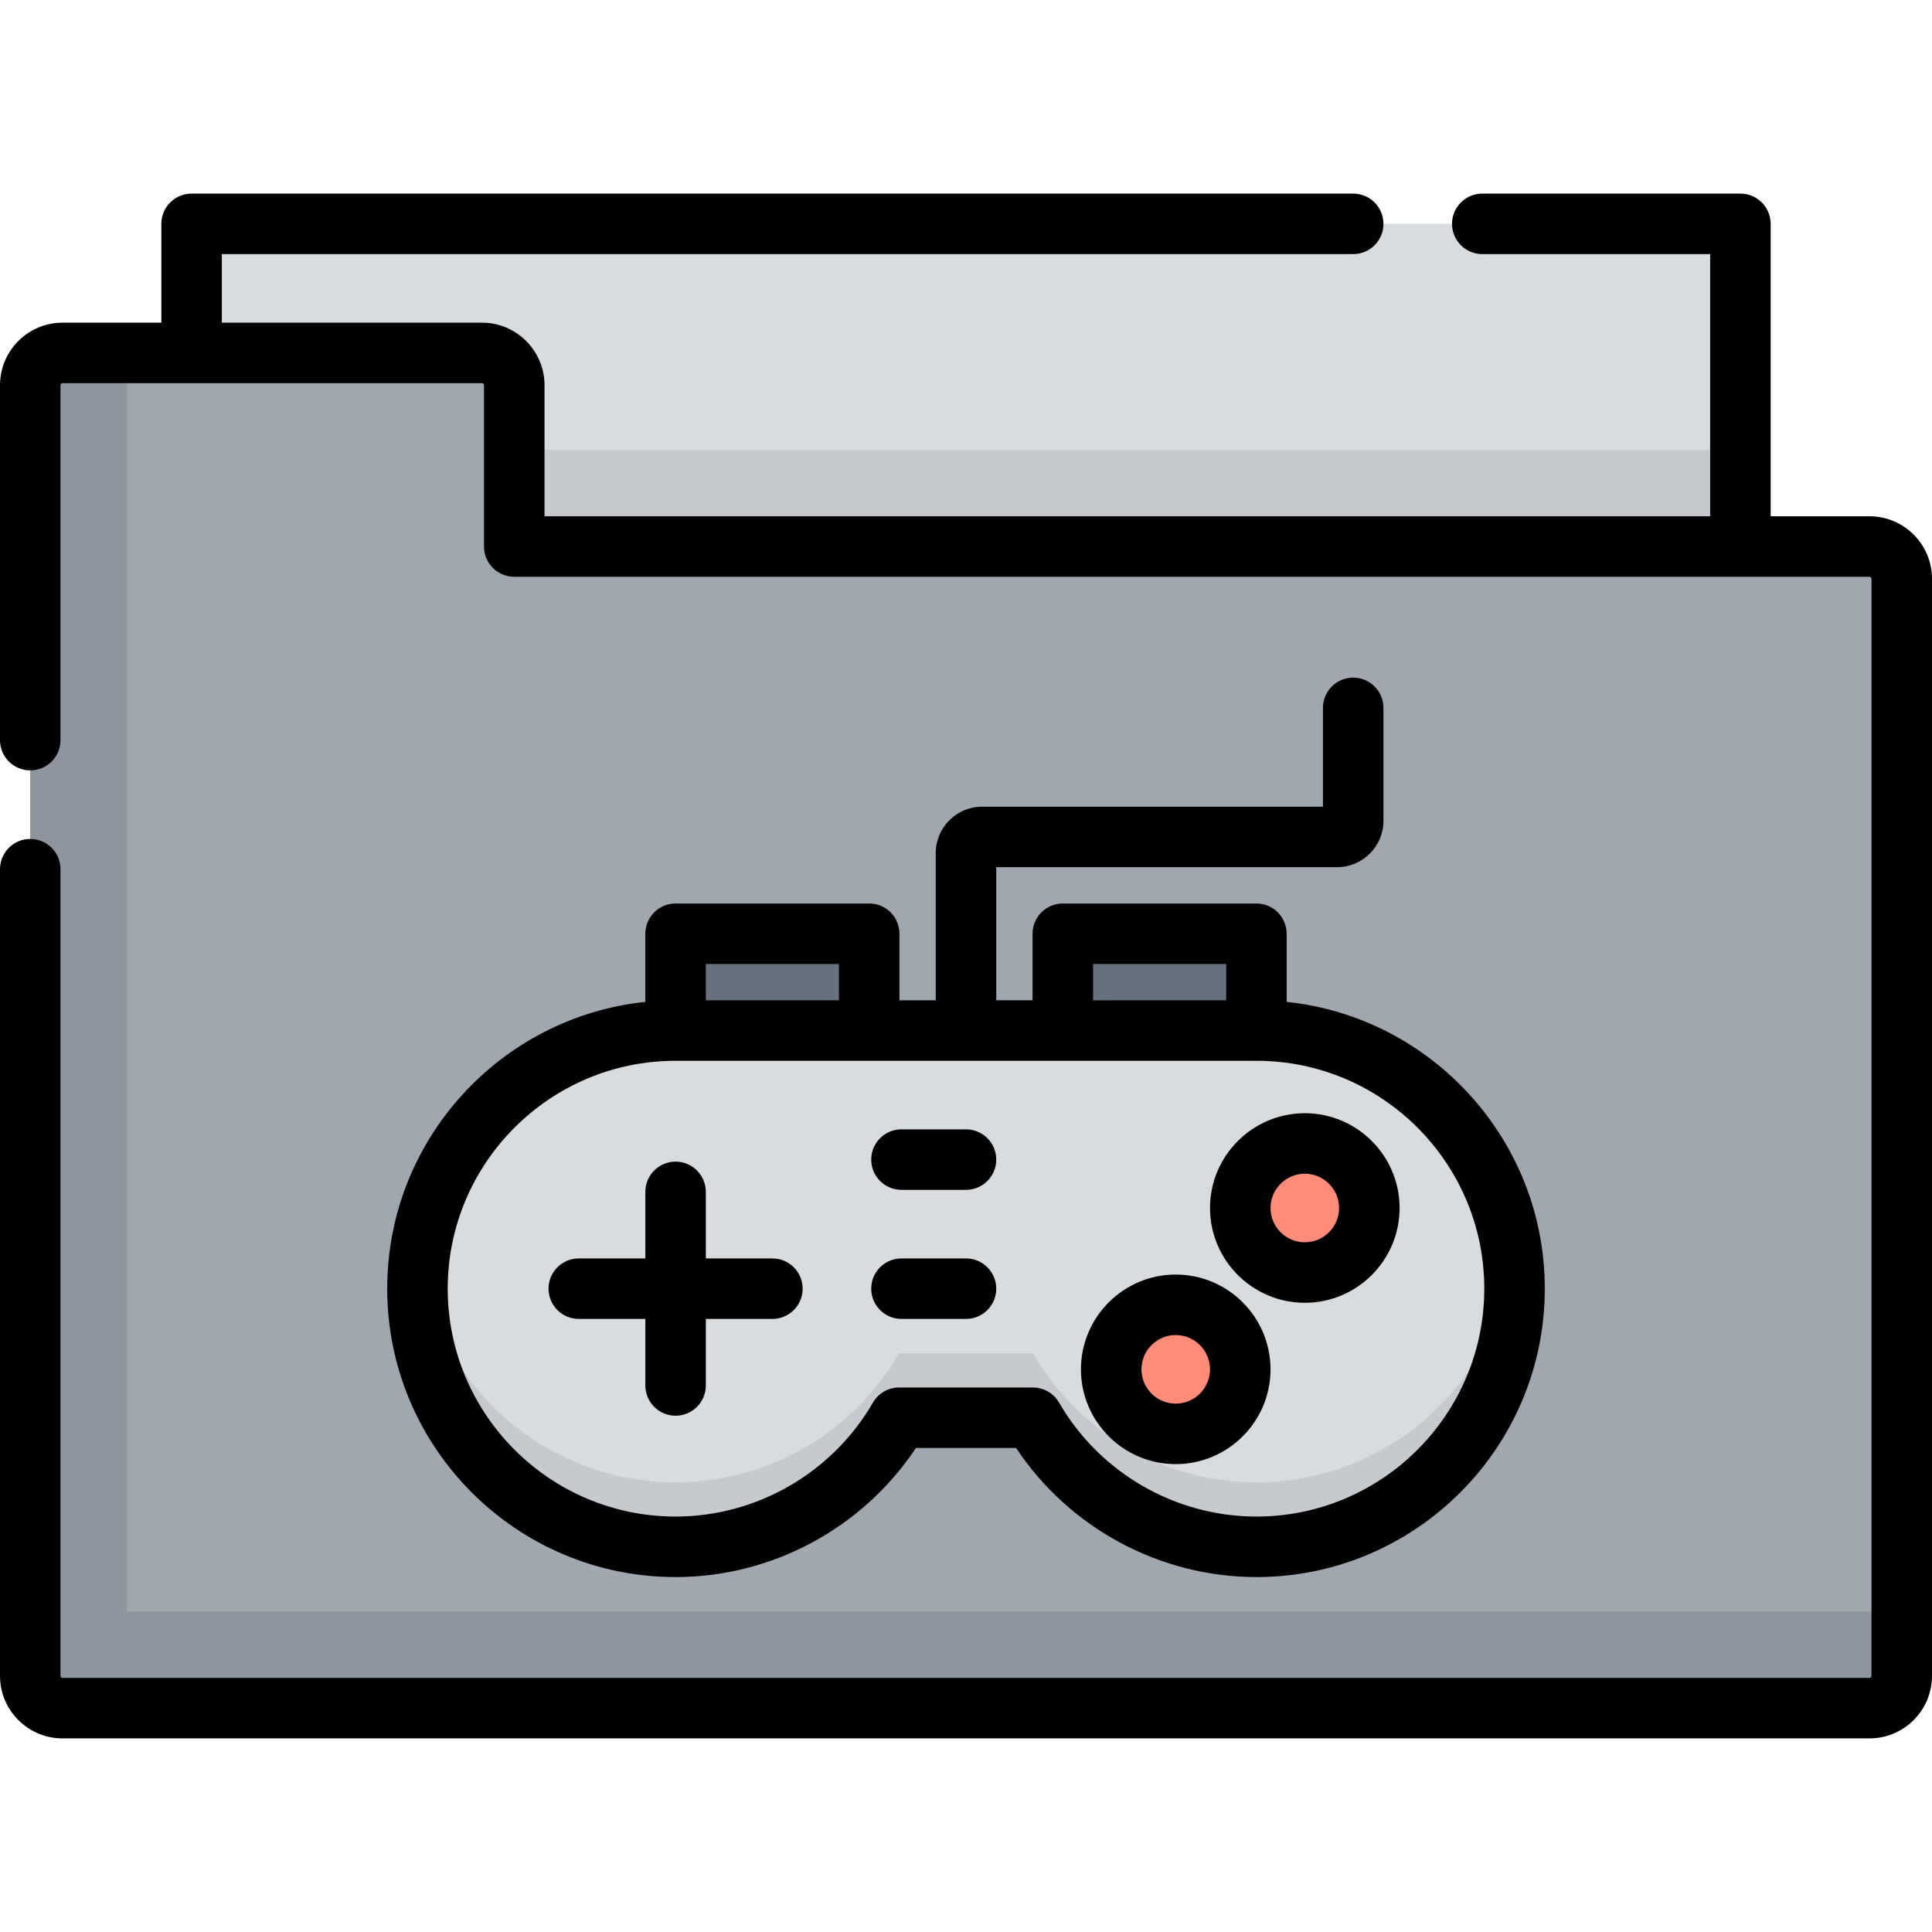
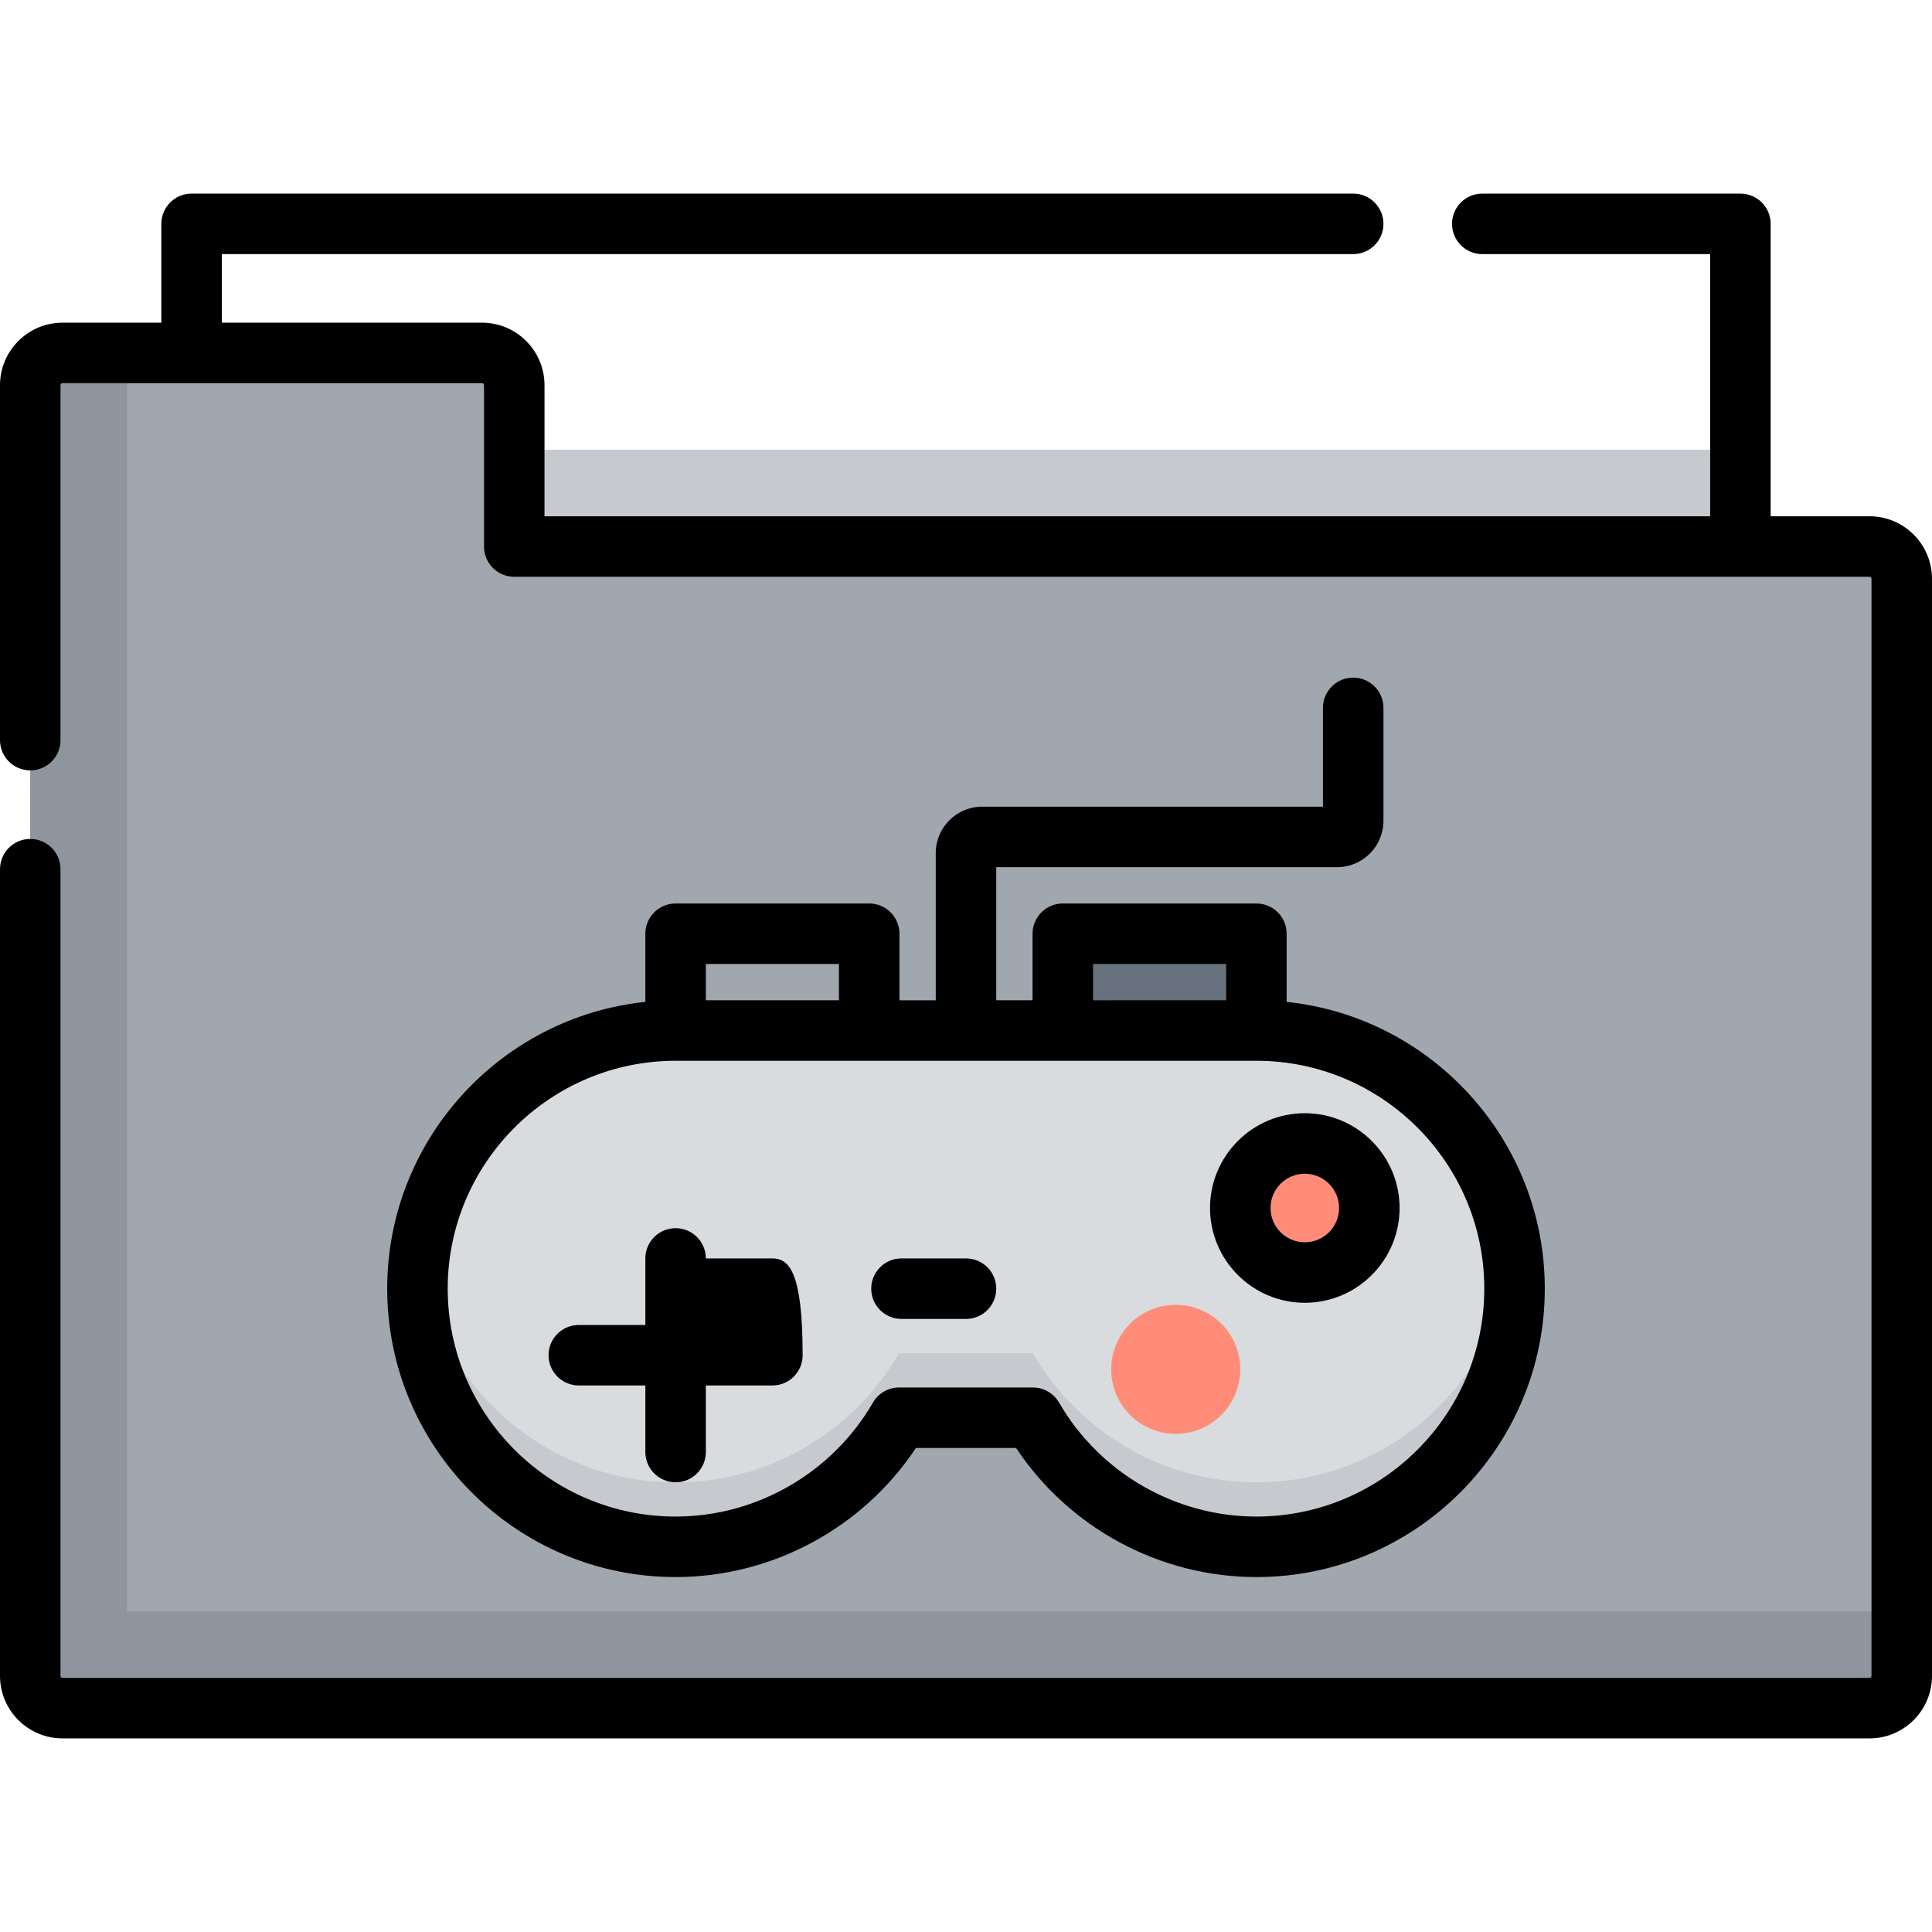
<svg xmlns="http://www.w3.org/2000/svg" version="1.1" id="Layer_1" viewBox="0 0 512 512" xml:space="preserve">
-   <rect x="50.772" y="59.324" style="fill:#D9DCDF;" width="410.455" height="171.023" />
  <rect x="50.772" y="119.182" style="fill:#C6CACF;" width="410.455" height="34.205" />
  <path style="fill:#A1A7AF;" d="M136.284,144.835v-42.756c0-4.722-3.829-8.551-8.551-8.551H16.568c-4.722,0-8.551,3.829-8.551,8.551  v342.046c0,4.722,3.829,8.551,8.551,8.551h478.864c4.722,0,8.551-3.829,8.551-8.551V153.386c0-4.722-3.829-8.551-8.551-8.551  H136.284z" />
  <path style="fill:#8E959F;" d="M33.67,427.023V93.528H16.568c-4.722,0-8.551,3.829-8.551,8.551v342.046  c0,4.722,3.829,8.551,8.551,8.551h478.864c4.722,0,8.551-3.829,8.551-8.551v-17.102H33.67z" />
  <path style="fill:#D9DCDF;" d="M332.96,273.102H179.04c-37.781,0-68.409,30.628-68.409,68.409s30.628,68.409,68.409,68.409  c25.317,0,47.404-13.763,59.235-34.205h35.452c11.829,20.441,33.918,34.205,59.235,34.205c37.781,0,68.409-30.628,68.409-68.409  S370.741,273.102,332.96,273.102z" />
  <path style="fill:#C6CACF;" d="M332.96,392.818c-25.317,0-47.404-13.763-59.235-34.205h-35.452  c-11.829,20.441-33.918,34.205-59.235,34.205c-34.883,0-63.647-26.116-67.858-59.858c-0.35,2.804-0.552,5.653-0.552,8.551  c0,37.781,30.628,68.409,68.409,68.409c25.317,0,47.404-13.763,59.235-34.205h35.452c11.829,20.441,33.918,34.205,59.235,34.205  c37.781,0,68.409-30.628,68.409-68.409c0-2.898-0.201-5.747-0.552-8.551C396.608,366.702,367.844,392.818,332.96,392.818z" />
  <g>
    <circle style="fill:#FF8C78;" cx="311.582" cy="362.889" r="17.102" />
    <circle style="fill:#FF8C78;" cx="345.787" cy="320.134" r="17.102" />
  </g>
  <g>
-     <rect x="179.04" y="247.449" style="fill:#68727E;" width="51.307" height="25.653" />
    <rect x="281.653" y="247.449" style="fill:#68727E;" width="51.307" height="25.653" />
  </g>
  <path d="M495.432,136.818h-26.188V59.324c0-4.428-3.589-8.017-8.017-8.017h-68.409c-4.427,0-8.017,3.588-8.017,8.017  s3.589,8.017,8.017,8.017h60.392v69.478h-308.91v-34.739c0-9.136-7.432-16.568-16.568-16.568H58.789V67.34h299.825  c4.427,0,8.017-3.588,8.017-8.017s-3.589-8.017-8.017-8.017H50.772c-4.427,0-8.017,3.588-8.017,8.017v26.188H16.568  C7.432,85.511,0,92.944,0,102.079v94.063c0,4.428,3.589,8.017,8.017,8.017s8.017-3.588,8.017-8.017v-94.063  c0-0.294,0.239-0.534,0.534-0.534h111.165c0.295,0,0.534,0.241,0.534,0.534v42.756c0,4.428,3.589,8.017,8.017,8.017h359.148  c0.295,0,0.534,0.241,0.534,0.534v290.739c0,0.294-0.239,0.534-0.534,0.534H16.568c-0.295,0-0.534-0.241-0.534-0.534V230.347  c0-4.428-3.589-8.017-8.017-8.017S0,225.918,0,230.347v213.779c0,9.136,7.432,16.568,16.568,16.568h478.864  c9.136,0,16.568-7.432,16.568-16.568V153.386C512,144.25,504.568,136.818,495.432,136.818z" />
-   <path d="M311.582,337.77c-13.851,0-25.119,11.268-25.119,25.119c0,13.851,11.268,25.119,25.119,25.119  c13.851,0,25.119-11.268,25.119-25.119C336.701,349.039,325.433,337.77,311.582,337.77z M320.668,362.889  c0,5.01-4.076,9.086-9.086,9.086s-9.086-4.076-9.086-9.086s4.076-9.086,9.086-9.086S320.668,357.879,320.668,362.889z" />
  <path d="M345.787,345.253c13.851,0,25.119-11.268,25.119-25.119c0-13.851-11.268-25.119-25.119-25.119  c-13.851,0-25.119,11.268-25.119,25.119C320.668,333.984,331.936,345.253,345.787,345.253z M336.701,320.134  c0-5.01,4.076-9.086,9.086-9.086c5.01,0,9.086,4.076,9.086,9.086s-4.076,9.086-9.086,9.086  C340.777,329.219,336.701,325.144,336.701,320.134z" />
-   <path d="M204.693,333.495h-17.637v-17.637c0-4.428-3.589-8.017-8.017-8.017s-8.017,3.588-8.017,8.017v17.637h-17.637  c-4.427,0-8.017,3.588-8.017,8.017c0,4.428,3.589,8.017,8.017,8.017h17.637v17.637c0,4.428,3.589,8.017,8.017,8.017  s8.017-3.588,8.017-8.017v-17.637h17.637c4.427,0,8.017-3.588,8.017-8.017C212.71,337.083,209.12,333.495,204.693,333.495z" />
-   <path d="M256,299.29h-17.102c-4.427,0-8.017,3.588-8.017,8.017c0,4.428,3.589,8.017,8.017,8.017H256  c4.427,0,8.017-3.588,8.017-8.017C264.017,302.878,260.427,299.29,256,299.29z" />
+   <path d="M204.693,333.495h-17.637c0-4.428-3.589-8.017-8.017-8.017s-8.017,3.588-8.017,8.017v17.637h-17.637  c-4.427,0-8.017,3.588-8.017,8.017c0,4.428,3.589,8.017,8.017,8.017h17.637v17.637c0,4.428,3.589,8.017,8.017,8.017  s8.017-3.588,8.017-8.017v-17.637h17.637c4.427,0,8.017-3.588,8.017-8.017C212.71,337.083,209.12,333.495,204.693,333.495z" />
  <path d="M256,333.495h-17.102c-4.427,0-8.017,3.588-8.017,8.017c0,4.428,3.589,8.017,8.017,8.017H256  c4.427,0,8.017-3.588,8.017-8.017C264.017,337.083,260.427,333.495,256,333.495z" />
  <path d="M230.347,239.432H179.04c-4.427,0-8.017,3.588-8.017,8.017v18.06c-38.387,4.02-68.409,36.57-68.409,76.003  c0,42.141,34.285,76.426,76.426,76.426c25.606,0,49.593-12.992,63.689-34.205h26.543c14.095,21.212,38.083,34.205,63.689,34.205  c42.141,0,76.426-34.285,76.426-76.426c0-39.434-30.022-71.982-68.409-76.003v-18.06c0-4.428-3.589-8.017-8.017-8.017h-51.307  c-4.427,0-8.017,3.588-8.017,8.017v17.637h-9.62v-35.273h90.322c6.778,0,12.292-5.514,12.292-12.292v-29.929  c0-4.428-3.589-8.017-8.017-8.017c-4.427,0-8.017,3.588-8.017,8.017v26.188h-90.322c-6.778,0-12.292,5.514-12.292,12.292v39.015  h-9.62v-17.637C238.363,243.02,234.774,239.432,230.347,239.432z M187.056,255.466h35.273v9.62h-35.273V255.466z M393.353,341.511  c0,33.3-27.092,60.392-60.392,60.392c-21.475,0-41.514-11.573-52.296-30.204c-1.433-2.476-4.077-4.001-6.938-4.001h-35.452  c-2.861,0-5.505,1.525-6.938,4.001c-10.783,18.631-30.822,30.204-52.297,30.204c-33.3,0-60.392-27.092-60.392-60.392  s27.092-60.392,60.392-60.392H332.96C366.261,281.119,393.353,308.211,393.353,341.511z M289.67,255.466h35.273v9.62H289.67V255.466  z" />
</svg>